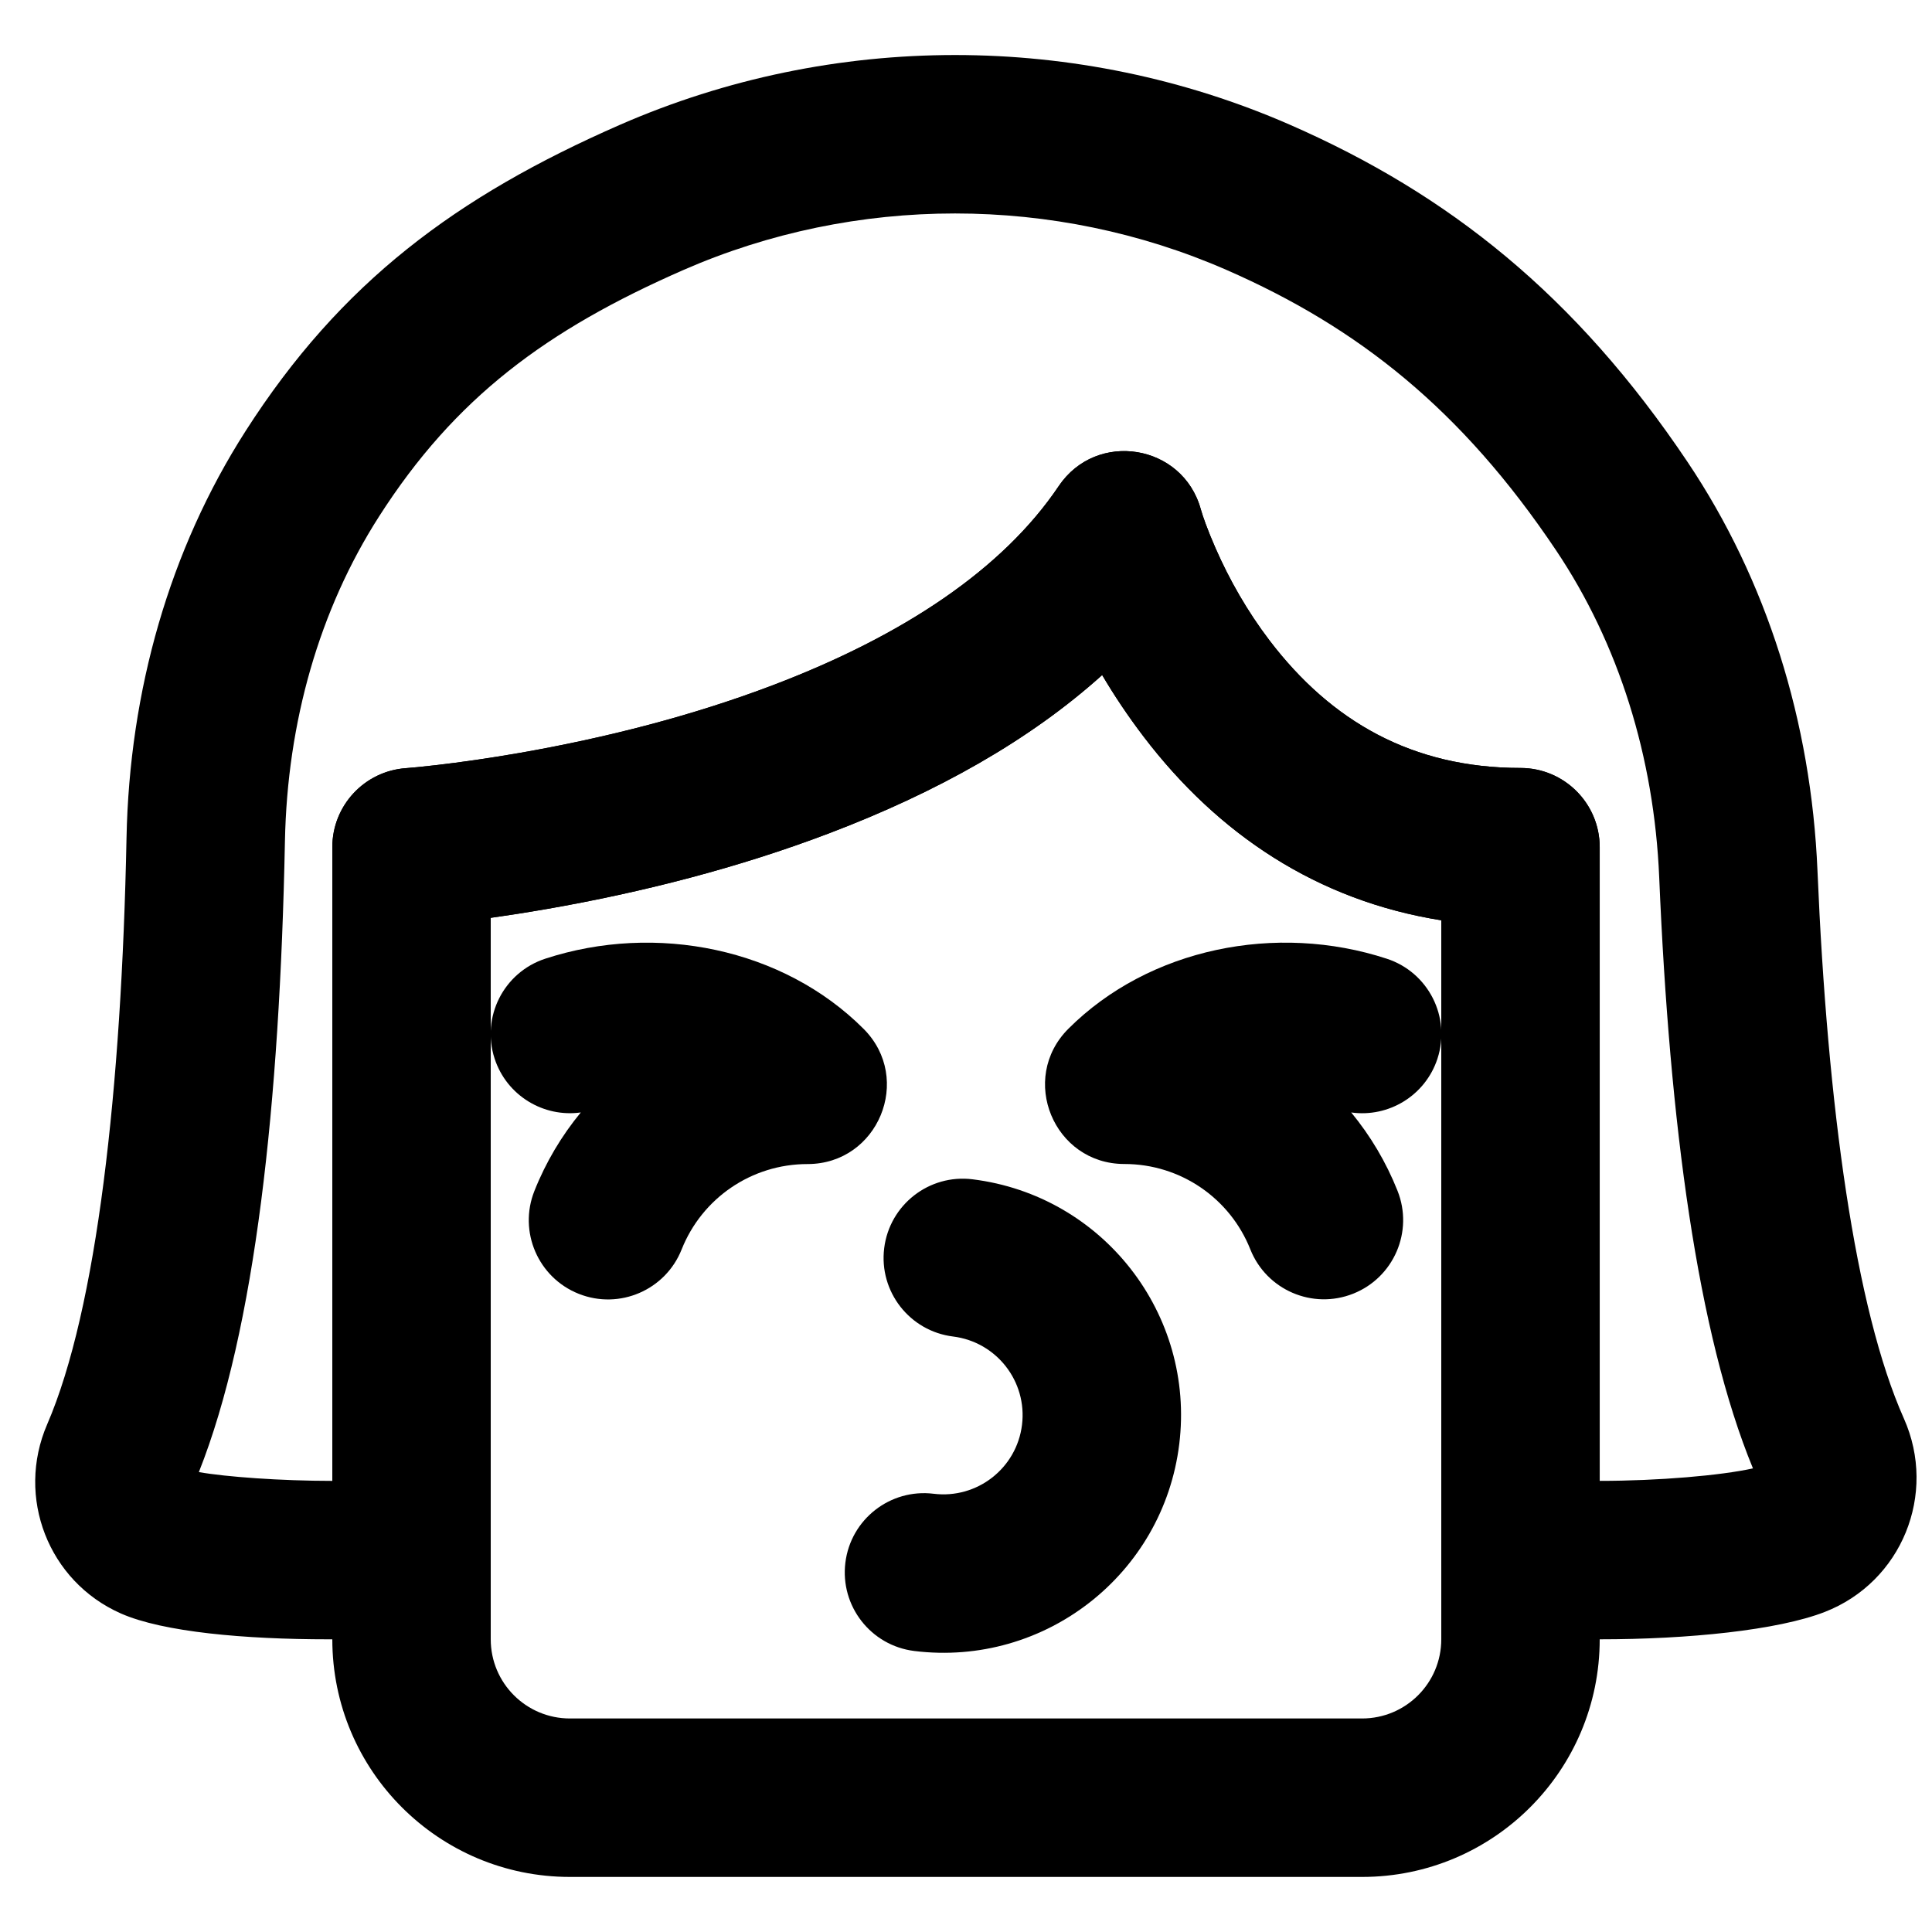
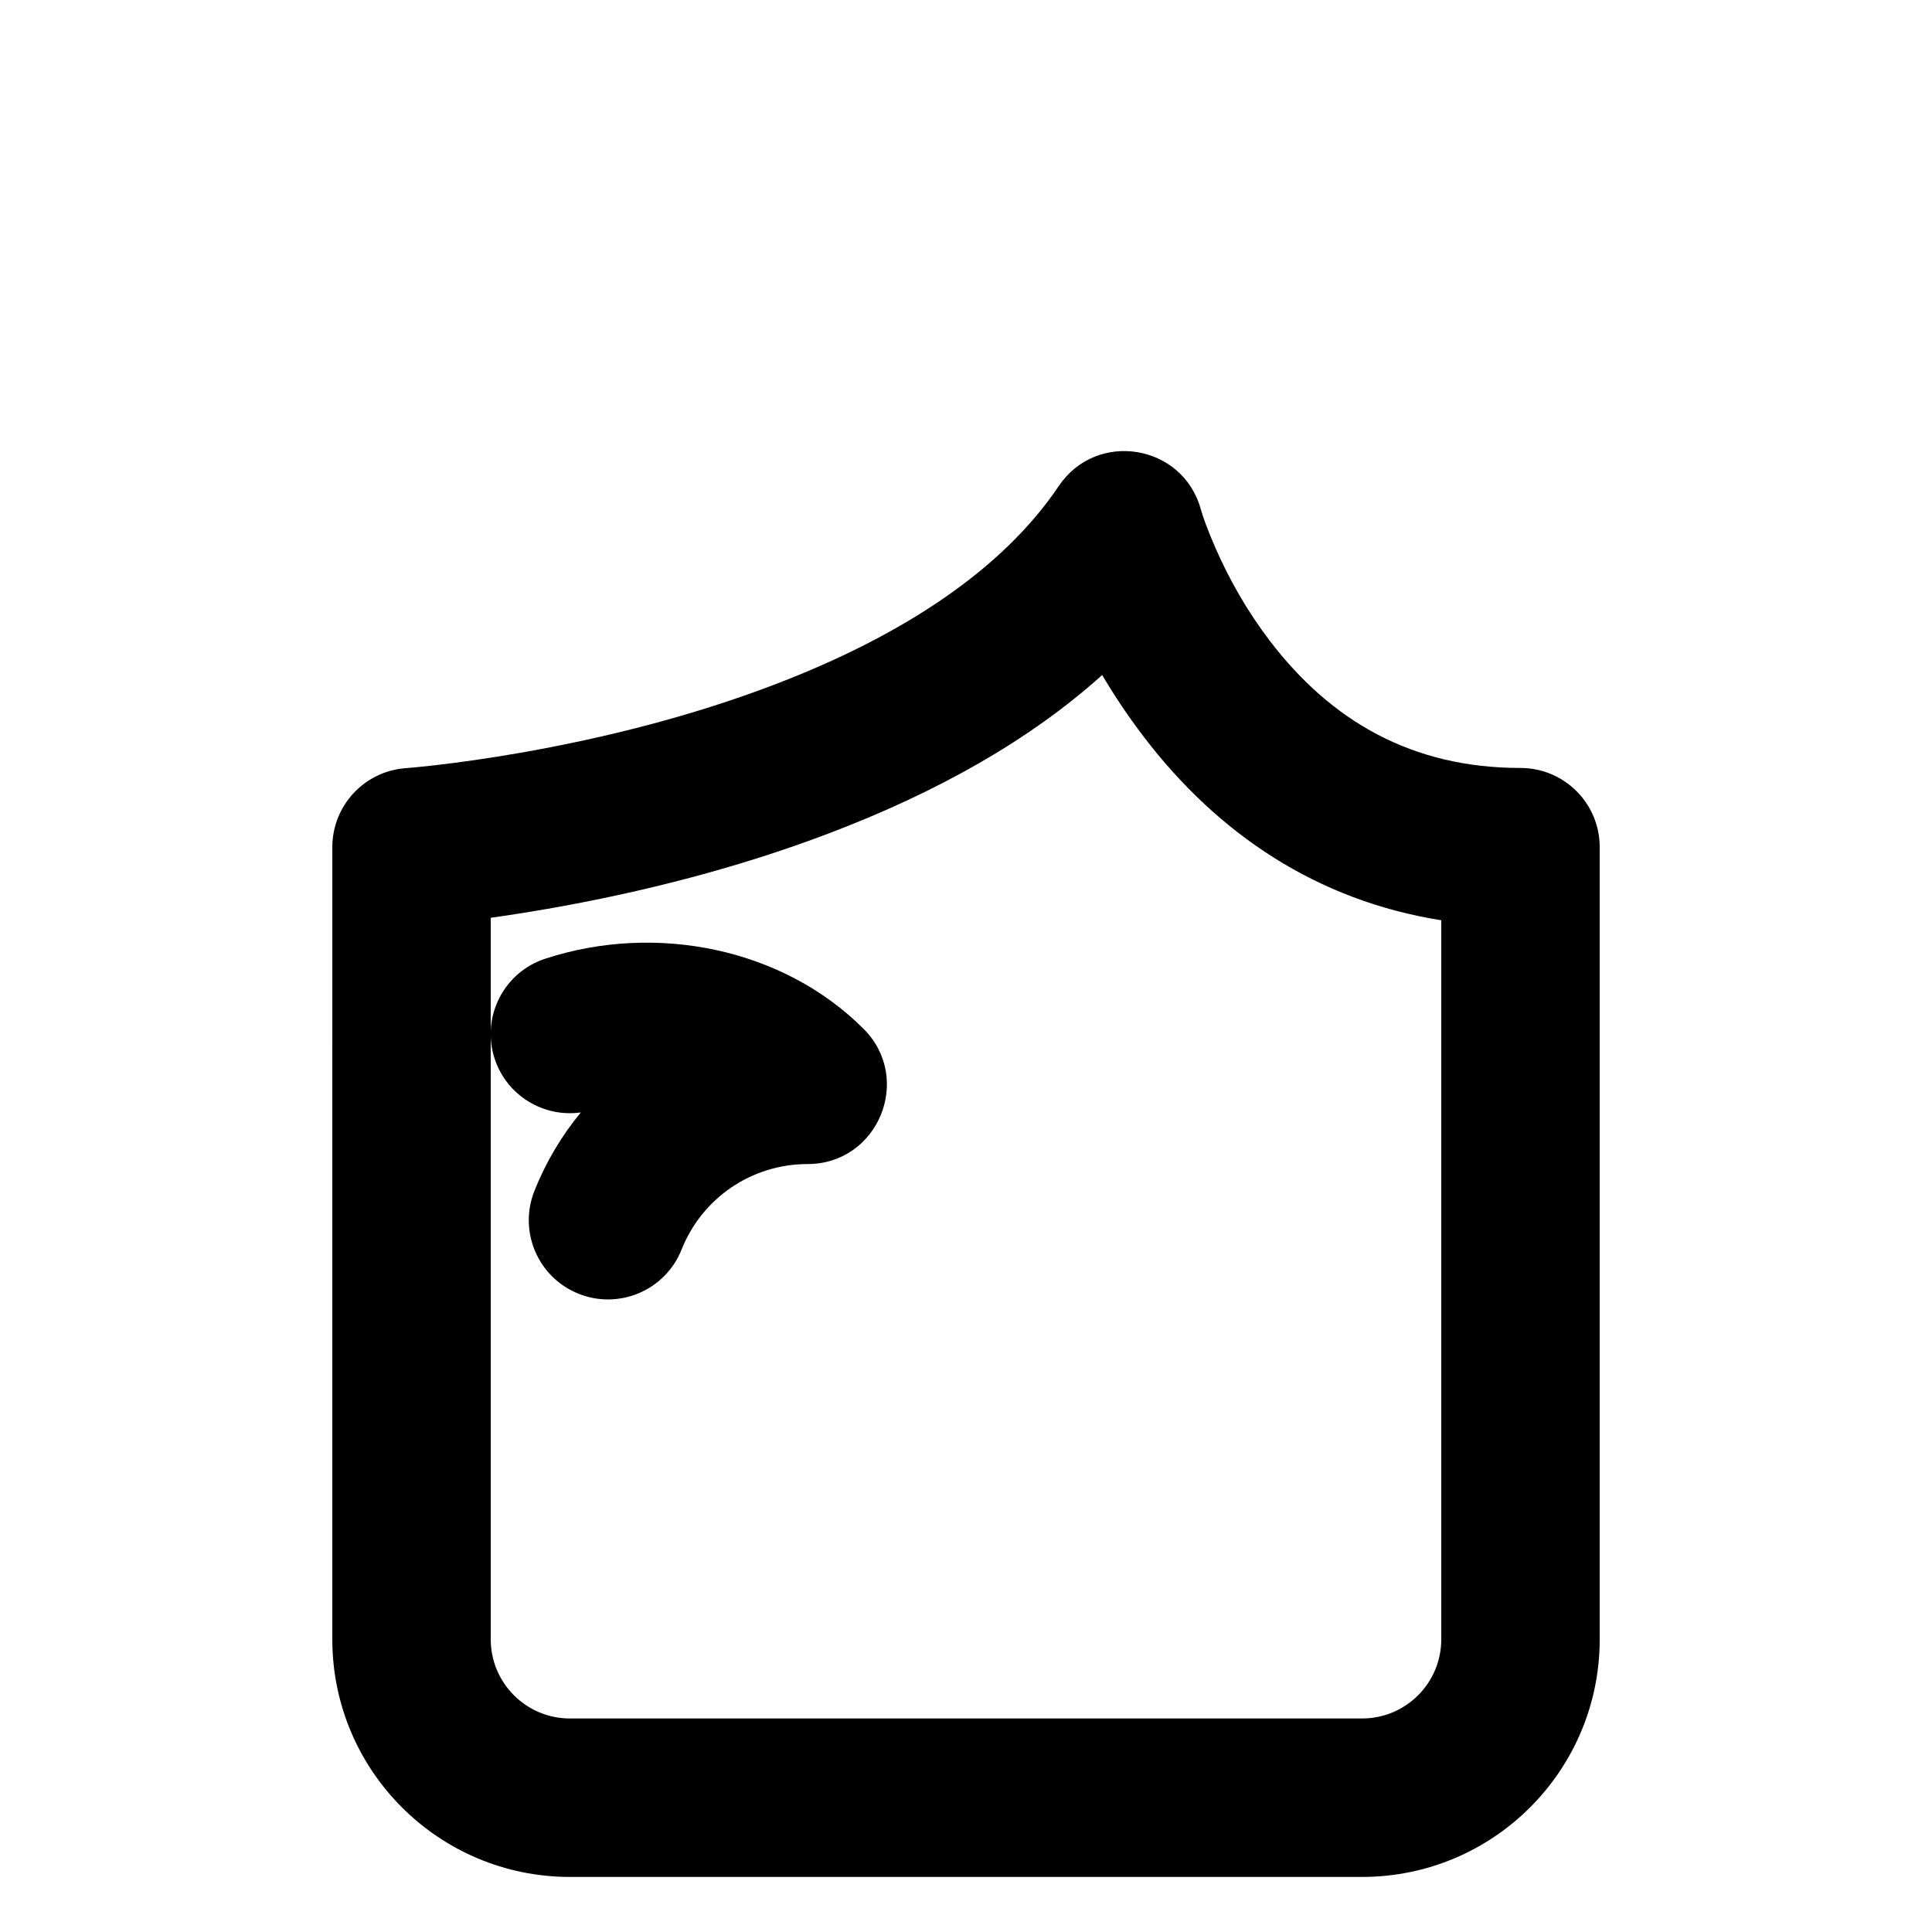
<svg xmlns="http://www.w3.org/2000/svg" width="800px" height="800px" version="1.1" viewBox="144 144 512 512">
  <defs>
    <clipPath id="a">
-       <path d="m153 158h498.9v421h-498.9z" />
-     </clipPath>
+       </clipPath>
  </defs>
  <path d="m288.91 384.89c25.41-4.43 50.852-10.953 74.797-20.051 28.684-10.898 53.211-24.695 72.379-41.949 3.156 5.348 6.816 10.852 11.023 16.367 19.711 25.832 45.961 43.402 78.844 48.625v190.54c0 11.605-9.387 20.992-20.992 20.992h-209.92c-11.602 0-20.992-9.387-20.992-20.992v-191.2c4.715-0.66 9.684-1.438 14.859-2.34zm-56.844 193.54c0 34.793 28.188 62.977 62.977 62.977h209.92c34.793 0 62.977-28.184 62.977-62.977v-209.92c0-11.594-9.398-20.992-20.992-20.992-28.688 0-50.156-12.359-66.461-33.727-5.918-7.758-10.691-16.164-14.371-24.559-2.16-4.922-3.422-8.574-3.891-10.277-4.773-17.293-27.641-21.02-37.652-6.133-14.754 21.93-41.016 39.566-75.773 52.77-21.199 8.055-44.133 13.938-67.094 17.941-8.055 1.402-15.52 2.469-22.188 3.238-3.918 0.453-6.637 0.703-7.953 0.797-10.988 0.785-19.496 9.926-19.496 20.941z" fill-rule="evenodd" />
  <g clip-path="url(#a)">
    <path d="m288.91 384.9c25.41-4.434 50.848-10.961 74.797-20.059 28.68-10.898 53.207-24.691 72.375-41.945 3.156 5.352 6.816 10.855 11.023 16.371 19.711 25.836 45.965 43.406 78.848 48.625v169.55c0 11.594 9.398 20.992 20.992 20.992h20.992c23.473 0 47.164-2.406 59.613-7.238 20.449-7.945 29.906-31.285 21.004-51.266-12.926-28.98-20.277-82.777-22.906-145.21-1.672-39.406-13.371-76.93-34.469-108.35-29.672-44.223-63.371-70.941-105.28-89.289-56.402-24.664-121.21-24.664-177.61-0.004-43.309 18.961-73.984 41.719-99.227 81.188-20.113 31.43-30.77 68.762-31.535 107.84-1.32 66.387-7.84 124.86-21.035 155.38-8.316 19.281 0.301 41.578 19.516 50.09 11.176 4.945 32.91 6.859 55.023 6.859h22.02c11.594 0 20.992-9.398 20.992-20.992v-170.2c4.719-0.664 9.688-1.441 14.863-2.344zm279.03 151.55v-167.94c0-11.594-9.398-20.992-20.992-20.992-28.691 0-50.156-12.355-66.461-33.723-5.918-7.758-10.695-16.164-14.375-24.559-2.156-4.922-3.418-8.574-3.891-10.277-4.773-17.293-27.633-21.02-37.648-6.137-14.754 21.926-41.02 39.559-75.773 52.766-21.203 8.055-44.137 13.938-67.098 17.945-8.055 1.402-15.52 2.469-22.188 3.242-3.918 0.453-6.641 0.703-7.957 0.797-10.98 0.789-19.492 9.926-19.492 20.938v167.94c-13.672 0-28.266-1.066-35.363-2.332 14.953-37.652 21.426-97.711 22.809-167.18 0.617-31.566 9.117-61.34 24.926-86.043 20.125-31.469 44.348-49.438 80.691-65.352 45.66-19.965 98.277-19.965 143.95 0.008 34.891 15.273 62.254 36.965 87.25 74.223 16.668 24.824 26.031 54.844 27.379 86.723 2.754 65.289 10.137 120.96 24.844 156.64-8.461 1.879-24.988 3.309-40.605 3.309z" fill-rule="evenodd" />
  </g>
  <path d="m285.62 459.62c-4.281 10.773 0.984 22.98 11.758 27.258 10.777 4.281 22.98-0.984 27.262-11.758 5.387-13.566 18.508-22.633 33.367-22.633 18.695 0 28.066-22.598 14.855-35.828-21.332-21.355-55.02-28.184-84.352-18.598-11.02 3.602-17.035 15.457-13.434 26.477 3.207 9.812 12.961 15.656 22.84 14.273-5.082 6.164-9.258 13.156-12.297 20.809z" fill-rule="evenodd" />
-   <path d="m524.94 424.56c3.609-11.016-2.394-22.875-13.41-26.484-29.316-9.609-63.031-2.785-84.391 18.547-13.238 13.223-3.875 35.848 14.832 35.848 14.859 0 27.988 9.066 33.375 22.617 4.281 10.773 16.488 16.035 27.262 11.75 10.773-4.281 16.035-16.488 11.75-27.262-3.035-7.633-7.203-14.609-12.273-20.762 9.879 1.395 19.637-4.441 22.855-14.254z" fill-rule="evenodd" />
-   <path d="m386.3 581.53c34.52 4.254 65.965-20.266 70.211-54.797 4.254-34.512-20.254-65.93-54.777-70.207-11.504-1.43-21.988 6.742-23.414 18.25-1.426 11.504 6.742 21.988 18.25 23.414 11.523 1.43 19.691 11.902 18.273 23.414-1.414 11.504-11.895 19.676-23.41 18.258-11.508-1.418-21.984 6.762-23.402 18.266-1.418 11.508 6.762 21.984 18.27 23.402z" fill-rule="evenodd" />
</svg>